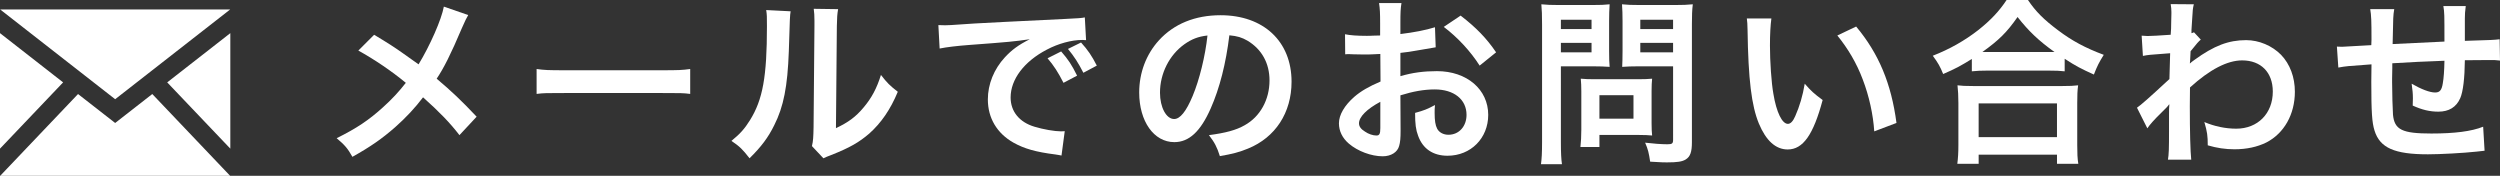
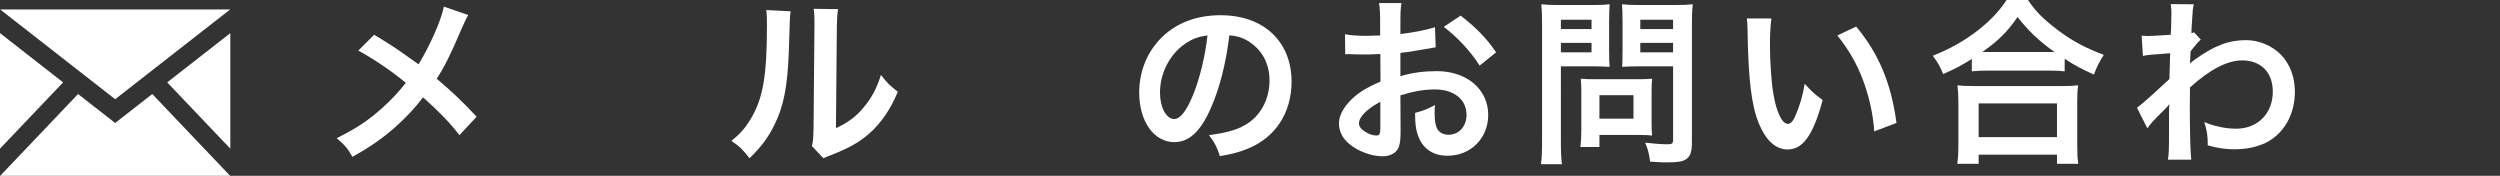
<svg xmlns="http://www.w3.org/2000/svg" version="1.1" id="レイヤー_1" x="0px" y="0px" width="195.381px" height="13.738px" viewBox="0 0 195.381 13.738" enable-background="new 0 0 195.381 13.738" xml:space="preserve">
  <rect x="0" y="0" width="195.381" height="13.738" fill="#333333" stroke="none" />
  <g>
    <g>
      <path fill="#FFFFFF" d="M36.592,1.177c-0.154,0.267-0.21,0.378-0.49,1.009c-0.883,2.087-1.429,3.151-1.975,3.964    c1.176,0.994,1.904,1.681,3.123,2.97l-1.344,1.442c-0.729-0.952-1.57-1.821-2.844-2.956c-0.604,0.799-1.331,1.584-2.186,2.34    c-1.009,0.883-1.905,1.513-3.334,2.311c-0.379-0.672-0.602-0.924-1.232-1.456c1.555-0.771,2.521-1.415,3.628-2.423    c0.673-0.604,1.232-1.205,1.778-1.905c-1.12-0.925-2.465-1.835-3.711-2.521l1.232-1.233c1.021,0.604,1.625,0.995,2.311,1.485    C32.6,4.959,32.6,4.959,32.712,5.029c0.896-1.472,1.793-3.502,1.976-4.512L36.592,1.177z" />
-       <path fill="#FFFFFF" d="M41.935,5.393c0.616,0.084,0.882,0.098,2.269,0.098h7.467c1.387,0,1.652-0.014,2.27-0.098V7.34    c-0.561-0.07-0.715-0.07-2.283-0.07h-7.438c-1.569,0-1.724,0-2.283,0.07V5.393z" />
      <path fill="#FFFFFF" d="M61.789,0.883c-0.057,0.392-0.057,0.392-0.141,3.137c-0.098,2.732-0.406,4.314-1.135,5.758    c-0.477,0.967-1.008,1.681-1.934,2.592c-0.546-0.701-0.756-0.911-1.414-1.359c0.686-0.561,1.022-0.938,1.443-1.611    c1.008-1.61,1.33-3.418,1.33-7.34c0-0.77,0-0.896-0.057-1.274L61.789,0.883z M65.5,0.715c-0.07,0.406-0.084,0.645-0.098,1.33    l-0.07,7.971c0.98-0.463,1.541-0.883,2.144-1.598c0.644-0.756,1.05-1.526,1.372-2.562c0.49,0.63,0.673,0.812,1.317,1.316    c-0.574,1.387-1.303,2.438-2.228,3.264c-0.799,0.687-1.526,1.106-2.983,1.682c-0.308,0.111-0.421,0.168-0.603,0.252l-0.896-0.953    c0.098-0.406,0.112-0.715,0.127-1.484l0.069-7.9v-0.42c0-0.351-0.015-0.658-0.056-0.925L65.5,0.715z" />
-       <path fill="#FFFFFF" d="M73.336,1.961c0.309,0.014,0.463,0.014,0.533,0.014c0.252,0,0.252,0,2.311-0.14    c0.785-0.042,3.109-0.168,6.99-0.351c1.148-0.056,1.358-0.07,1.611-0.125l0.098,1.778c-0.154-0.015-0.154-0.015-0.295-0.015    c-0.84,0-1.877,0.281-2.773,0.757c-1.779,0.925-2.829,2.325-2.829,3.74c0,1.093,0.687,1.933,1.862,2.283    c0.688,0.21,1.584,0.364,2.088,0.364c0.014,0,0.141,0,0.28-0.014l-0.253,1.904c-0.168-0.041-0.238-0.041-0.476-0.084    c-1.541-0.195-2.423-0.448-3.278-0.924c-1.288-0.729-2.002-1.92-2.002-3.377c0-1.189,0.476-2.367,1.33-3.291    c0.532-0.574,1.037-0.953,1.947-1.415c-1.135,0.169-1.682,0.224-4.721,0.448c-0.938,0.07-1.779,0.168-2.325,0.28L73.336,1.961z     M82.932,4.02c0.561,0.645,0.812,1.023,1.246,1.892l-1.064,0.561c-0.42-0.827-0.756-1.345-1.246-1.919L82.932,4.02z M84.668,5.688    c-0.392-0.771-0.729-1.289-1.204-1.863l1.022-0.504c0.532,0.588,0.84,1.036,1.232,1.807L84.668,5.688z" />
      <path fill="#FFFFFF" d="M94.619,8.475c-0.798,1.807-1.694,2.633-2.844,2.633c-1.596,0-2.744-1.625-2.744-3.879    c0-1.541,0.545-2.984,1.54-4.076C91.748,1.863,93.4,1.19,95.391,1.19c3.361,0,5.547,2.046,5.547,5.196    c0,2.424-1.262,4.357-3.404,5.226c-0.672,0.28-1.219,0.42-2.199,0.589c-0.238-0.743-0.406-1.051-0.854-1.64    c1.288-0.168,2.13-0.392,2.788-0.771c1.219-0.672,1.946-2.003,1.946-3.502c0-1.344-0.603-2.438-1.723-3.109    c-0.435-0.252-0.798-0.364-1.415-0.42C95.811,4.959,95.32,6.892,94.619,8.475z M92.561,3.46c-1.177,0.841-1.905,2.283-1.905,3.782    c0,1.148,0.49,2.059,1.106,2.059c0.463,0,0.939-0.588,1.443-1.793c0.532-1.261,0.994-3.151,1.162-4.734    C93.639,2.857,93.135,3.054,92.561,3.46z" />
      <path fill="#FFFFFF" d="M109.459,10.211c0,0.574-0.028,0.911-0.112,1.191c-0.126,0.49-0.63,0.812-1.288,0.812    c-0.883,0-1.947-0.393-2.648-0.994c-0.504-0.436-0.77-0.98-0.77-1.584c0-0.658,0.434-1.4,1.204-2.072    c0.505-0.435,1.12-0.799,2.046-1.191l-0.015-2.156c-0.112,0-0.112,0-0.574,0.027c-0.21,0.014-0.406,0.014-0.757,0.014    c-0.21,0-0.602-0.014-0.77-0.014c-0.183-0.014-0.309-0.014-0.351-0.014c-0.056,0-0.169,0-0.294,0.014l-0.014-1.568    c0.392,0.084,0.951,0.125,1.694,0.125c0.14,0,0.294,0,0.49-0.014c0.336-0.014,0.406-0.014,0.56-0.014V1.85    c0-0.799-0.014-1.163-0.084-1.611h1.752c-0.07,0.448-0.084,0.742-0.084,1.526v0.896c1.051-0.126,1.988-0.308,2.703-0.532    l0.056,1.568c-0.252,0.043-0.519,0.085-1.485,0.253c-0.461,0.084-0.742,0.126-1.273,0.183v1.82    c0.952-0.28,1.834-0.393,2.857-0.393c2.339,0,4.006,1.43,4.006,3.418c0,1.821-1.359,3.193-3.18,3.193    c-1.135,0-1.934-0.546-2.297-1.555c-0.183-0.476-0.238-0.938-0.238-1.793c0.714-0.195,0.952-0.293,1.555-0.615    c-0.028,0.266-0.028,0.392-0.028,0.615c0,0.589,0.056,0.967,0.196,1.233c0.154,0.294,0.49,0.476,0.883,0.476    c0.826,0,1.414-0.658,1.414-1.555c0-1.205-0.98-1.988-2.479-1.988c-0.841,0-1.695,0.153-2.689,0.462L109.459,10.211z     M107.876,7.956c-1.051,0.561-1.667,1.177-1.667,1.681c0,0.238,0.141,0.449,0.463,0.645c0.279,0.196,0.63,0.309,0.896,0.309    c0.238,0,0.308-0.127,0.308-0.588V7.956z M115.637,5.127c-0.701-1.107-1.724-2.213-2.803-3.025l1.317-0.883    c1.219,0.938,2.031,1.779,2.773,2.871L115.637,5.127z" />
      <path fill="#FFFFFF" d="M121.987,11.107c0,0.841,0.028,1.359,0.084,1.724h-1.639c0.056-0.421,0.084-0.868,0.084-1.737V1.919    c0-0.742-0.015-1.135-0.056-1.583c0.434,0.042,0.756,0.057,1.428,0.057h2.48c0.729,0,1.05-0.015,1.428-0.057    c-0.027,0.448-0.041,0.771-0.041,1.316v2.312c0,0.63,0.014,0.952,0.041,1.261c-0.336-0.027-0.826-0.042-1.288-0.042h-2.521V11.107    z M121.987,2.27h2.396V1.541h-2.396V2.27z M121.987,4.09h2.396V3.348h-2.396V4.09z M129.075,9.637    c0,0.406,0.015,0.688,0.042,0.953c-0.295-0.028-0.588-0.042-0.994-0.042h-3.124v0.938h-1.485c0.043-0.393,0.07-0.826,0.07-1.359    V7.13c0-0.378-0.014-0.687-0.042-0.98c0.308,0.028,0.63,0.042,1.036,0.042h3.461c0.434,0,0.783-0.014,1.078-0.042    c-0.027,0.28-0.042,0.56-0.042,0.966V9.637z M124.999,9.273h2.661V7.438h-2.661V9.273z M132.227,11.107    c0,0.771-0.126,1.135-0.49,1.359c-0.279,0.168-0.658,0.225-1.471,0.225c-0.225,0-0.378,0-1.303-0.057    c-0.098-0.672-0.168-0.967-0.393-1.484c0.589,0.07,1.262,0.125,1.724,0.125c0.392,0,0.462-0.055,0.462-0.363V5.183h-2.703    c-0.463,0-0.967,0.015-1.275,0.042c0.015-0.378,0.028-0.658,0.028-1.261V1.652c0-0.531-0.014-0.91-0.042-1.316    c0.42,0.042,0.729,0.057,1.43,0.057h2.66c0.673,0,1.01-0.015,1.443-0.057c-0.057,0.463-0.07,0.883-0.07,1.568V11.107z     M128.193,2.27h2.562V1.541h-2.562V2.27z M128.193,4.09h2.562V3.348h-2.562V4.09z" />
      <path fill="#FFFFFF" d="M138.438,1.443c-0.07,0.518-0.112,1.204-0.112,2.129c0,1.219,0.112,2.899,0.267,3.754    c0.238,1.457,0.686,2.354,1.135,2.354c0.209,0,0.406-0.211,0.574-0.604c0.336-0.756,0.588-1.596,0.742-2.535    c0.49,0.561,0.715,0.771,1.4,1.275c-0.729,2.731-1.541,3.865-2.731,3.865c-0.938,0-1.694-0.686-2.255-2.03    c-0.574-1.401-0.826-3.433-0.883-7.312c-0.014-0.49-0.014-0.589-0.056-0.896H138.438z M145.062,2.074    c1.766,2.113,2.746,4.453,3.152,7.535l-1.737,0.658c-0.084-1.316-0.406-2.773-0.896-4.049c-0.476-1.273-1.148-2.408-1.989-3.445    L145.062,2.074z" />
      <path fill="#FFFFFF" d="M154.104,4.608c-0.91,0.561-1.275,0.757-2.241,1.177c-0.238-0.588-0.406-0.883-0.812-1.429    c1.303-0.505,2.493-1.177,3.571-2.017c0.967-0.771,1.625-1.472,2.199-2.34h1.668c0.602,0.896,1.232,1.527,2.354,2.367    c1.092,0.826,2.143,1.387,3.571,1.919c-0.364,0.589-0.505,0.854-0.771,1.541c-0.994-0.448-1.429-0.673-2.283-1.233v0.981    c-0.35-0.042-0.7-0.056-1.261-0.056h-4.79c-0.449,0-0.841,0.014-1.205,0.056V4.608z M152.969,12.803    c0.057-0.448,0.084-0.868,0.084-1.484V8.055c0-0.574-0.027-0.98-0.07-1.387c0.309,0.041,0.645,0.056,1.205,0.056h7.004    c0.561,0,0.896-0.015,1.219-0.056c-0.057,0.392-0.07,0.784-0.07,1.387v3.277c0,0.645,0.014,1.037,0.084,1.471h-1.666v-0.715    h-6.122v0.715H152.969z M154.636,10.716h6.122V8.082h-6.122V10.716z M160.085,4.062c0.168,0,0.224,0,0.476,0    c-1.232-0.883-2.002-1.611-2.885-2.732c-0.841,1.205-1.457,1.808-2.746,2.732c0.168,0,0.238,0,0.393,0H160.085z" />
      <path fill="#FFFFFF" d="M167.01,8.418c0.322-0.224,0.869-0.699,2.535-2.24c0.029-0.855,0.029-0.869,0.057-2.018    c-1.695,0.126-1.695,0.126-2.129,0.21l-0.098-1.583c0.224,0.014,0.336,0.028,0.461,0.028c0.253,0,1.023-0.042,1.808-0.099    c0.028-0.363,0.042-0.546,0.042-1.05c0-0.267,0.014-0.462,0.014-0.589c0-0.07,0-0.125,0-0.14c0-0.224-0.014-0.337-0.056-0.616    l1.808,0.014c-0.084,0.364-0.084,0.379-0.141,1.345c-0.014,0.267-0.014,0.267-0.042,0.659c0,0.111,0,0.111,0,0.252    c0.099-0.028,0.126-0.028,0.196-0.07l0.532,0.574c-0.196,0.168-0.294,0.28-0.798,0.91c-0.029,0.603-0.043,0.91-0.057,0.953    l0.027-0.014c0.057-0.057,0.154-0.141,0.337-0.267c1.526-1.106,2.661-1.541,4.034-1.541c1.008,0,2.031,0.435,2.731,1.148    c0.7,0.729,1.079,1.751,1.079,2.886c0,1.765-0.842,3.25-2.229,3.964c-0.714,0.351-1.54,0.532-2.492,0.532    c-0.715,0-1.373-0.098-2.088-0.309c0-0.742-0.042-1.05-0.266-1.82c0.784,0.336,1.652,0.519,2.493,0.519    c1.681,0,2.857-1.19,2.857-2.899c0-1.499-0.925-2.438-2.396-2.438c-1.162,0-2.535,0.715-4.076,2.115l-0.014,1.457    c0,2.002,0.042,3.572,0.111,4.188h-1.82c0.07-0.42,0.084-0.826,0.084-2.24V8.992c0-0.392,0-0.546,0.027-0.826h-0.027    c-0.098,0.141-0.196,0.252-0.616,0.658c-0.505,0.49-0.896,0.925-1.079,1.205L167.01,8.418z" />
-       <path fill="#FFFFFF" d="M194.176,11.78c-0.154,0.015-0.154,0.015-0.63,0.07c-1.022,0.112-2.872,0.21-3.796,0.21    c-2.619,0-3.754-0.504-4.174-1.85c-0.197-0.63-0.253-1.414-0.253-3.824c0-0.209,0-0.266,0.015-1.357    c-1.961,0.14-1.961,0.14-2.592,0.252l-0.112-1.639c0.196,0.014,0.337,0.014,0.406,0.014c0.126,0,0.896-0.043,2.283-0.127    c0.015-0.224,0.015-0.35,0.015-0.434c0-1.484-0.015-1.877-0.099-2.381h1.877c-0.084,0.518-0.084,0.518-0.126,2.73    c1.961-0.098,1.961-0.098,4.049-0.195c0-2.228,0-2.228-0.084-2.773h1.75c-0.056,0.447-0.07,0.616-0.07,0.967v0.882    c0,0.21,0,0.336,0,0.421c0,0.168,0,0.266,0,0.293c0,0.028,0,0.084,0,0.154c2.256-0.07,2.256-0.07,2.718-0.126l0.028,1.667    c-0.322-0.042-0.448-0.042-0.799-0.042c-0.49,0-1.289,0.015-1.947,0.015c-0.014,1.414-0.14,2.465-0.363,2.969    c-0.309,0.701-0.883,1.051-1.709,1.051c-0.658,0-1.275-0.141-2.004-0.477c0.015-0.279,0.015-0.363,0.015-0.561    c0-0.377-0.028-0.644-0.099-1.148c0.757,0.435,1.415,0.688,1.836,0.688c0.363,0,0.518-0.183,0.602-0.729    c0.07-0.406,0.112-0.967,0.127-1.752c-2.13,0.084-2.13,0.084-4.076,0.197c0,0.182,0,0.195,0,0.377c0,0.07,0,0.07-0.015,0.812    c0,0.084,0,0.225,0,0.295c0,0.729,0.042,2.255,0.069,2.535c0.113,1.177,0.715,1.471,2.998,1.471c1.821,0,3.139-0.168,4.049-0.532    L194.176,11.78z" />
    </g>
  </g>
  <path id="email-1_1_" fill="#FFFFFF" d="M9,7.754L0.011,0.738h17.979L9,7.754z M4.932,6.438L0,2.59v9.027L4.932,6.438z   M13.068,6.438L18,11.617V2.59L13.068,6.438z M11.901,7.349L9,9.611L6.099,7.349l-6.083,6.39h17.968L11.901,7.349z" />
</svg>